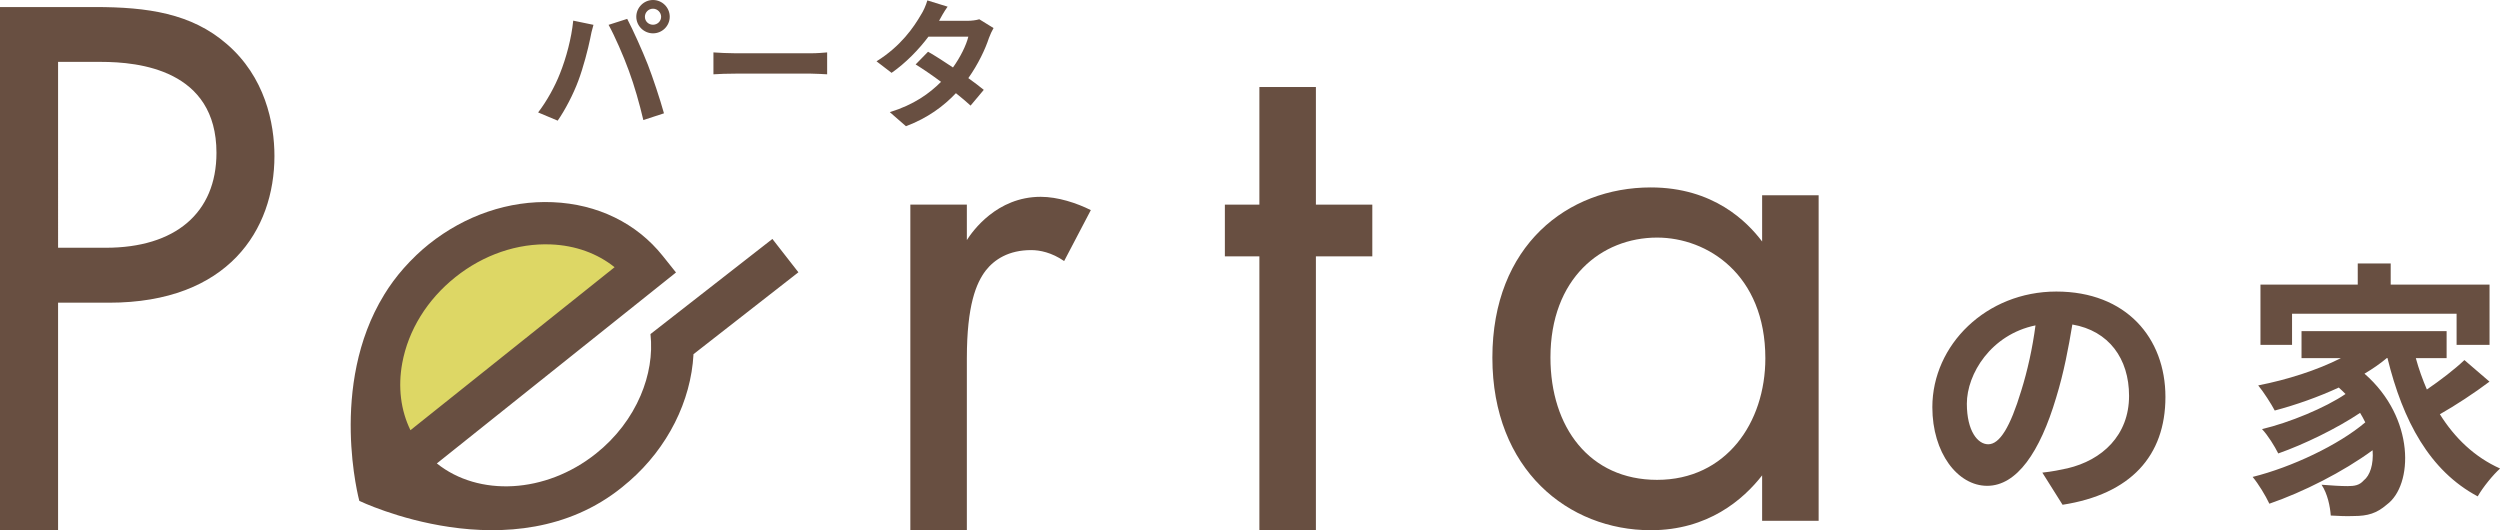
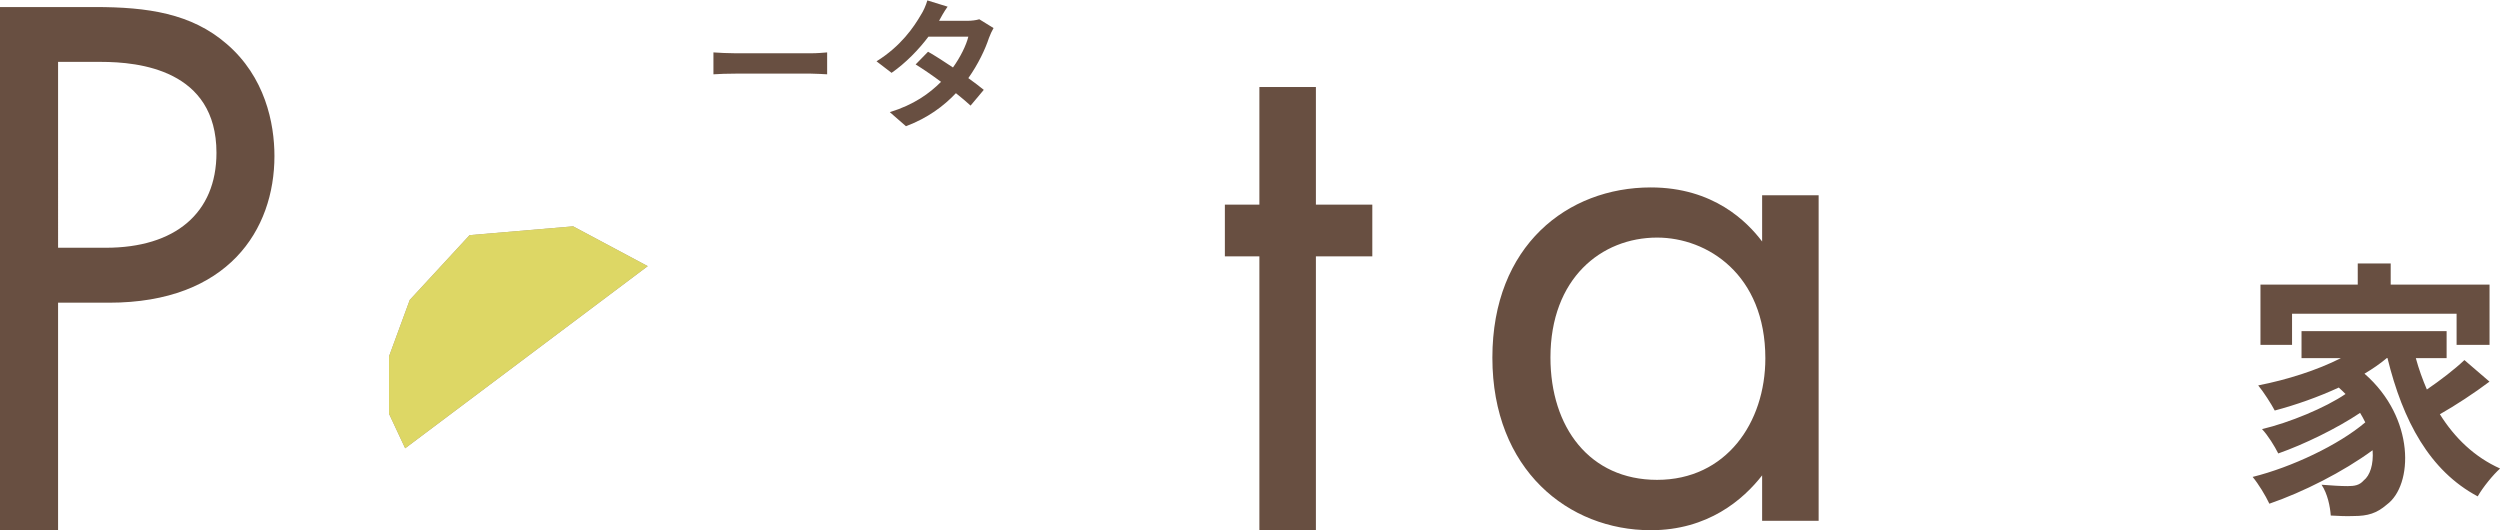
<svg xmlns="http://www.w3.org/2000/svg" id="_レイヤー_2" data-name="レイヤー 2" viewBox="0 0 255.7 54.22">
  <defs>
    <style>
      .cls-1 {
        fill: #ddd765;
      }

      .cls-2 {
        fill: #684f41;
      }

      .cls-3 {
        fill: #422311;
        opacity: .5;
      }
    </style>
  </defs>
  <g id="_レイヤー_1-2" data-name="レイヤー 1">
    <g>
      <g>
-         <path class="cls-2" d="M58.62,2.11l2.08.43c-.13.41-.29,1.11-.34,1.43-.2,1-.71,2.97-1.21,4.29-.51,1.38-1.36,3.01-2.11,4.08l-2-.84c.9-1.17,1.74-2.71,2.23-3.97.64-1.6,1.18-3.61,1.36-5.42ZM62.25,2.54l1.9-.61c.58,1.1,1.57,3.3,2.11,4.68.5,1.28,1.26,3.57,1.65,4.98l-2.11.69c-.4-1.7-.91-3.5-1.48-5.04-.54-1.5-1.47-3.61-2.07-4.69ZM66.79,0c.94,0,1.71.77,1.71,1.71s-.77,1.7-1.71,1.7-1.71-.77-1.71-1.7.77-1.71,1.71-1.71ZM66.79,2.53c.46,0,.83-.37.83-.81s-.37-.83-.83-.83-.83.37-.83.83.37.81.83.81Z" />
        <path class="cls-2" d="M75.27,5.45h7.66c.67,0,1.3-.06,1.67-.09v2.24c-.34-.01-1.07-.07-1.67-.07h-7.66c-.81,0-1.77.03-2.3.07v-2.24c.51.04,1.56.09,2.3.09Z" />
        <path class="cls-2" d="M96.02,2.13h2.9c.44,0,.93-.06,1.24-.16l1.46.9c-.16.27-.34.66-.47,1.01-.38,1.16-1.1,2.68-2.11,4.11.61.44,1.17.86,1.58,1.2l-1.35,1.61c-.39-.36-.91-.8-1.5-1.27-1.26,1.33-2.88,2.54-5.11,3.38l-1.65-1.44c2.47-.76,4.05-1.91,5.24-3.1-.93-.69-1.87-1.33-2.6-1.78l1.27-1.3c.76.43,1.65,1.01,2.55,1.61.74-1.03,1.36-2.27,1.57-3.15h-4.08c-1,1.33-2.33,2.7-3.77,3.7l-1.54-1.18c2.5-1.55,3.82-3.51,4.54-4.75.23-.34.53-1,.66-1.48l2.07.64c-.36.5-.71,1.14-.88,1.46Z" />
      </g>
      <g>
        <g>
          <polygon class="cls-3" points="66.25 27.22 58.62 23.15 48.03 24.05 41.91 30.68 39.79 36.45 39.79 42.32 41.44 45.85 66.25 27.22" />
          <polygon class="cls-1" points="66.25 27.22 58.62 23.15 48.03 24.05 41.91 30.68 39.79 36.45 39.79 42.32 41.44 45.85 66.25 27.22" />
          <path class="cls-2" d="M23.18,4.49C19.57,1.36,15.08.72,9.71.72H0v53.5h5.94v-23.26h5.21c12.19,0,16.92-7.46,16.92-15,0-3.37-.96-8.1-4.89-11.47ZM10.83,25.34h-4.89V6.33h4.41c3.85,0,11.79.8,11.79,9.3,0,6.18-4.25,9.71-11.31,9.71Z" />
-           <path class="cls-2" d="M98.89,24.54v-3.61h-5.78v33.29h5.78v-17.57c0-5.45.96-7.7,1.93-8.98.88-1.12,2.33-2.09,4.65-2.09.88,0,2.09.24,3.37,1.12l2.73-5.21c-1.44-.72-3.37-1.36-5.13-1.36-4.49,0-6.98,3.53-7.54,4.41Z" />
          <polygon class="cls-2" points="134.59 8.9 128.81 8.9 128.81 20.93 125.28 20.93 125.28 26.22 128.81 26.22 128.81 54.22 134.59 54.22 134.59 26.22 140.36 26.22 140.36 20.93 134.59 20.93 134.59 8.9" />
          <path class="cls-2" d="M180.23,19.97v4.73c-1.52-2.01-4.97-5.53-11.39-5.53-8.5,0-16.2,5.94-16.2,17.41s7.78,17.65,16.2,17.65c5.85,0,9.46-3.13,11.39-5.61v4.65h5.78V19.97h-5.78ZM169.49,49.08c-6.9,0-10.91-5.37-10.91-12.51,0-8.1,5.21-12.27,10.91-12.27,5.13,0,11.07,3.77,11.07,12.35,0,6.58-4.01,12.43-11.07,12.43Z" />
-           <path class="cls-2" d="M70.9,36.25l10.76-8.4-1.17-1.5-1.49-1.91-12.47,9.73c.23,2.09-.14,4.26-1.01,6.29-.95,2.23-2.51,4.3-4.56,5.93-5.18,4.13-12.02,4.42-16.28,1.01l24.46-19.53-1.35-1.69c-2.68-3.36-6.68-5.31-11.26-5.5-4.47-.19-8.96,1.34-12.66,4.29-.45.36-.87.73-1.27,1.11-.05.05-.1.1-.15.15-.37.35-.72.72-1.05,1.09-.04.04-.07.08-.11.12-.76.86-1.42,1.76-1.99,2.69,0,0,0,.01-.01.02-5.72,9.31-2.54,21.08-2.54,21.08,0,0,15.74,7.6,26.88-1.4.02-.02.04-.03.06-.05.13-.11.26-.22.39-.33.09-.08.19-.15.29-.24h0c3.93-3.43,6.3-8.19,6.56-12.96ZM46.57,28.35c2.88-2.3,6.36-3.49,9.78-3.35,2.5.1,4.75.92,6.51,2.33l-20.88,16.67c-.99-2.03-1.29-4.4-.84-6.86.62-3.37,2.55-6.49,5.43-8.79Z" />
        </g>
        <g>
-           <path class="cls-2" d="M210.96,51.63l-2.07-3.29c1.05-.11,1.82-.28,2.57-.44,3.54-.83,6.3-3.37,6.3-7.41,0-3.81-2.07-6.66-5.8-7.3-.39,2.35-.86,4.89-1.66,7.49-1.66,5.58-4.03,9.01-7.05,9.01s-5.61-3.37-5.61-8.04c0-6.38,5.53-11.83,12.68-11.83s11.16,4.75,11.16,10.78-3.56,9.95-10.53,11.03ZM203.36,45.44c1.16,0,2.24-1.74,3.37-5.47.64-2.04,1.16-4.39,1.46-6.69-4.56.94-7.02,4.97-7.02,8.01,0,2.79,1.11,4.15,2.18,4.15Z" />
          <path class="cls-2" d="M254.63,39.03c-1.58,1.19-3.48,2.43-5.08,3.34,1.52,2.43,3.56,4.39,6.16,5.55-.72.64-1.77,1.93-2.29,2.85-4.92-2.62-7.65-7.71-9.23-14.15h-.06c-.69.58-1.46,1.11-2.29,1.6,5.2,4.53,5,11.41,2.27,13.4-1.02.88-1.93,1.16-3.37,1.16-.69.03-1.55,0-2.35-.05-.06-.91-.33-2.24-.94-3.15,1.05.08,1.93.14,2.65.14s1.22-.08,1.66-.58c.64-.5,1.02-1.63.91-3.09-3.01,2.21-7.1,4.28-10.56,5.47-.39-.83-1.11-2.02-1.71-2.74,3.98-.99,8.79-3.26,11.52-5.58-.17-.33-.33-.66-.53-.97-2.35,1.58-5.75,3.23-8.37,4.15-.36-.72-1.05-1.85-1.66-2.49,2.79-.66,6.47-2.18,8.54-3.59-.22-.22-.44-.44-.69-.66-2.1.97-4.37,1.77-6.55,2.35-.33-.64-1.16-1.93-1.69-2.57,2.96-.58,6.02-1.55,8.46-2.79h-4.03v-2.76h14.84v2.76h-3.15c.3,1.11.69,2.18,1.13,3.21,1.38-.94,2.85-2.07,3.84-3.01l2.57,2.21ZM234.43,35.27h-3.23v-6.16h9.95v-2.16h3.37v2.16h10.11v6.16h-3.37v-3.18h-16.83v3.18Z" />
        </g>
      </g>
    </g>
  </g>
</svg>